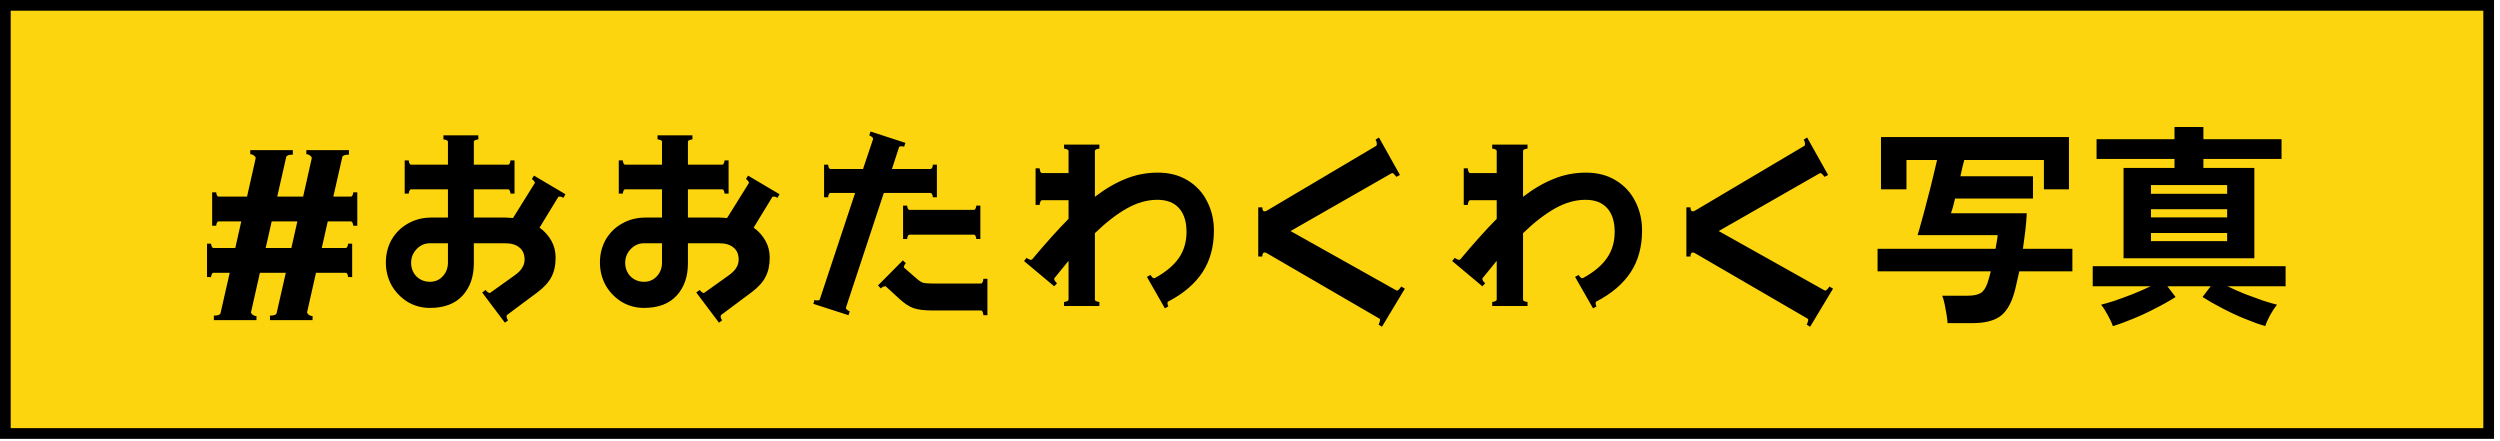
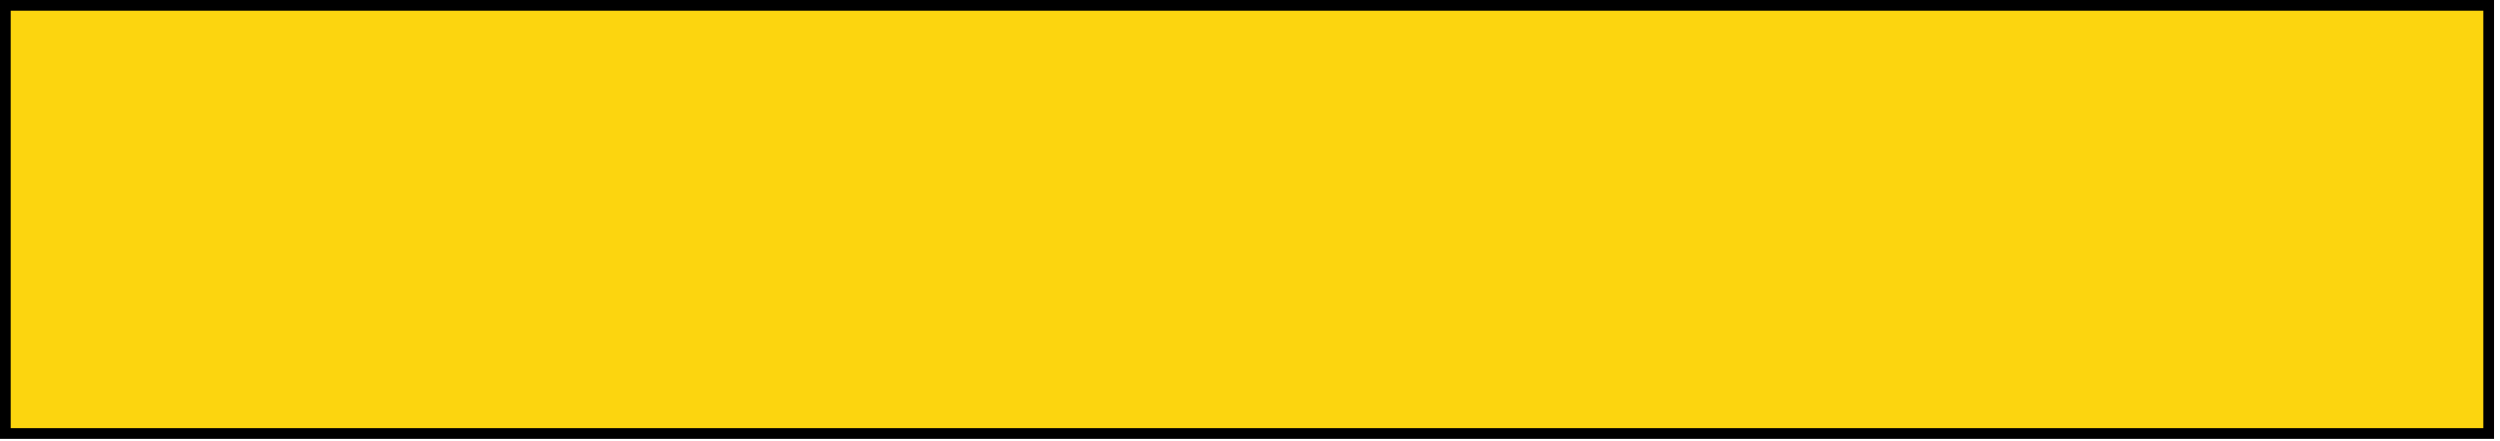
<svg xmlns="http://www.w3.org/2000/svg" width="187" height="33" viewBox="0 0 187 33" fill="none">
  <rect x="0.4" y="0.4" width="185.753" height="32.026" fill="#FCD50F" stroke="black" stroke-width="0.801" />
-   <path d="M26.726 14.385V16.883H26.422C26.422 16.819 26.406 16.75 26.374 16.675C26.342 16.6 26.299 16.563 26.246 16.563H24.516L24.068 18.548H25.861C25.915 18.548 25.957 18.511 25.989 18.436C26.021 18.361 26.037 18.292 26.037 18.228H26.342V20.726H26.037C26.037 20.662 26.021 20.593 25.989 20.518C25.957 20.443 25.915 20.406 25.861 20.406H23.635L22.979 23.32C22.957 23.384 22.99 23.454 23.075 23.528C23.171 23.603 23.273 23.64 23.379 23.64V23.945H20.193V23.608C20.491 23.608 20.657 23.55 20.689 23.432L21.378 20.406H19.44L18.783 23.32C18.762 23.384 18.794 23.454 18.88 23.528C18.976 23.603 19.077 23.64 19.184 23.64V23.945H15.997V23.608C16.296 23.608 16.462 23.55 16.494 23.432L17.182 20.406H15.965C15.912 20.406 15.869 20.443 15.837 20.518C15.805 20.593 15.789 20.662 15.789 20.726H15.485V18.228H15.789C15.789 18.292 15.805 18.361 15.837 18.436C15.869 18.511 15.912 18.548 15.965 18.548H17.599L18.047 16.563H16.349C16.296 16.563 16.253 16.6 16.221 16.675C16.189 16.75 16.173 16.819 16.173 16.883H15.869V14.385H16.173C16.173 14.449 16.189 14.518 16.221 14.593C16.253 14.668 16.296 14.705 16.349 14.705H18.479L19.12 11.855C19.141 11.791 19.104 11.721 19.008 11.647C18.922 11.572 18.826 11.535 18.719 11.535V11.23H21.906V11.567C21.607 11.567 21.442 11.625 21.41 11.743L20.737 14.705H22.675L23.315 11.855C23.337 11.791 23.299 11.721 23.203 11.647C23.118 11.572 23.022 11.535 22.915 11.535V11.23H26.101V11.567C25.802 11.567 25.637 11.625 25.605 11.743L24.933 14.705H26.246C26.299 14.705 26.342 14.668 26.374 14.593C26.406 14.518 26.422 14.449 26.422 14.385H26.726ZM19.872 18.548H21.794L22.242 16.563H20.321L19.872 18.548ZM39.943 13.136L42.297 14.529L42.137 14.801C42.051 14.737 41.961 14.705 41.865 14.705C41.79 14.705 41.747 14.726 41.737 14.769L40.359 17.027C40.733 17.294 41.027 17.62 41.24 18.004C41.454 18.378 41.56 18.799 41.56 19.269C41.56 19.845 41.454 20.331 41.24 20.726C41.037 21.121 40.685 21.505 40.183 21.879L37.925 23.561C37.904 23.571 37.893 23.603 37.893 23.657C37.893 23.763 37.931 23.865 38.005 23.961L37.765 24.137L36.068 21.879L36.324 21.687C36.367 21.751 36.425 21.81 36.5 21.863C36.575 21.916 36.634 21.927 36.676 21.895L38.47 20.614C38.982 20.262 39.239 19.867 39.239 19.429C39.239 19.023 39.11 18.719 38.854 18.516C38.598 18.303 38.246 18.196 37.797 18.196H35.443V19.701C35.443 20.694 35.16 21.5 34.595 22.119C34.029 22.728 33.218 23.032 32.161 23.032C31.552 23.032 30.997 22.883 30.495 22.584C29.994 22.274 29.593 21.863 29.294 21.351C29.006 20.828 28.862 20.256 28.862 19.637C28.862 19.007 29.006 18.436 29.294 17.924C29.593 17.411 29.999 17.011 30.511 16.723C31.034 16.424 31.616 16.274 32.257 16.274H33.506V14.161H30.752C30.698 14.161 30.655 14.198 30.623 14.273C30.591 14.348 30.575 14.417 30.575 14.481H30.271V11.999H30.575C30.575 12.063 30.591 12.132 30.623 12.207C30.655 12.282 30.698 12.319 30.752 12.319H33.506V10.606C33.506 10.552 33.468 10.51 33.394 10.478C33.319 10.446 33.244 10.43 33.169 10.43V10.125H35.78V10.43C35.705 10.43 35.63 10.446 35.556 10.478C35.481 10.51 35.443 10.552 35.443 10.606V12.319H38.005C38.059 12.319 38.102 12.282 38.134 12.207C38.166 12.132 38.182 12.063 38.182 11.999H38.486V14.481H38.182C38.182 14.417 38.166 14.348 38.134 14.273C38.102 14.198 38.059 14.161 38.005 14.161H35.443V16.274H37.797C37.925 16.274 38.118 16.285 38.374 16.306L39.991 13.712C40.002 13.702 40.007 13.686 40.007 13.664C40.007 13.622 39.98 13.574 39.927 13.52C39.884 13.467 39.836 13.424 39.783 13.392L39.943 13.136ZM33.506 18.196H32.161C31.776 18.196 31.445 18.34 31.168 18.628C30.89 18.917 30.752 19.258 30.752 19.653C30.752 20.059 30.885 20.401 31.152 20.678C31.429 20.945 31.766 21.078 32.161 21.078C32.545 21.078 32.865 20.94 33.121 20.662C33.378 20.384 33.506 20.043 33.506 19.637V18.196ZM55.956 13.136L58.31 14.529L58.15 14.801C58.065 14.737 57.974 14.705 57.878 14.705C57.803 14.705 57.76 14.726 57.75 14.769L56.373 17.027C56.746 17.294 57.04 17.62 57.253 18.004C57.467 18.378 57.574 18.799 57.574 19.269C57.574 19.845 57.467 20.331 57.253 20.726C57.05 21.121 56.698 21.505 56.197 21.879L53.939 23.561C53.917 23.571 53.907 23.603 53.907 23.657C53.907 23.763 53.944 23.865 54.019 23.961L53.779 24.137L52.081 21.879L52.337 21.687C52.38 21.751 52.439 21.81 52.513 21.863C52.588 21.916 52.647 21.927 52.69 21.895L54.483 20.614C54.995 20.262 55.252 19.867 55.252 19.429C55.252 19.023 55.124 18.719 54.867 18.516C54.611 18.303 54.259 18.196 53.81 18.196H51.457V19.701C51.457 20.694 51.174 21.5 50.608 22.119C50.042 22.728 49.231 23.032 48.174 23.032C47.565 23.032 47.01 22.883 46.508 22.584C46.007 22.274 45.606 21.863 45.307 21.351C45.019 20.828 44.875 20.256 44.875 19.637C44.875 19.007 45.019 18.436 45.307 17.924C45.606 17.411 46.012 17.011 46.525 16.723C47.048 16.424 47.629 16.274 48.27 16.274H49.519V14.161H46.765C46.711 14.161 46.669 14.198 46.637 14.273C46.605 14.348 46.589 14.417 46.589 14.481H46.284V11.999H46.589C46.589 12.063 46.605 12.132 46.637 12.207C46.669 12.282 46.711 12.319 46.765 12.319H49.519V10.606C49.519 10.552 49.482 10.51 49.407 10.478C49.332 10.446 49.257 10.43 49.183 10.43V10.125H51.793V10.43C51.718 10.43 51.643 10.446 51.569 10.478C51.494 10.51 51.457 10.552 51.457 10.606V12.319H54.019C54.072 12.319 54.115 12.282 54.147 12.207C54.179 12.132 54.195 12.063 54.195 11.999H54.499V14.481H54.195C54.195 14.417 54.179 14.348 54.147 14.273C54.115 14.198 54.072 14.161 54.019 14.161H51.457V16.274H53.81C53.939 16.274 54.131 16.285 54.387 16.306L56.004 13.712C56.015 13.702 56.02 13.686 56.02 13.664C56.02 13.622 55.994 13.574 55.94 13.52C55.898 13.467 55.849 13.424 55.796 13.392L55.956 13.136ZM49.519 18.196H48.174C47.789 18.196 47.459 18.34 47.181 18.628C46.904 18.917 46.765 19.258 46.765 19.653C46.765 20.059 46.898 20.401 47.165 20.678C47.443 20.945 47.779 21.078 48.174 21.078C48.558 21.078 48.878 20.94 49.135 20.662C49.391 20.384 49.519 20.043 49.519 19.637V18.196ZM63.274 23.016V23.032C63.274 23.085 63.306 23.133 63.37 23.176C63.434 23.23 63.498 23.267 63.562 23.288L63.467 23.576L60.84 22.728L60.92 22.439C60.984 22.461 61.054 22.472 61.129 22.472C61.246 22.472 61.31 22.445 61.321 22.392L63.963 14.433H62.121C62.068 14.433 62.025 14.47 61.993 14.545C61.961 14.609 61.945 14.678 61.945 14.753H61.641V12.319H61.945C61.945 12.394 61.961 12.469 61.993 12.543C62.025 12.607 62.068 12.639 62.121 12.639H64.555L65.308 10.398V10.382C65.308 10.328 65.276 10.28 65.212 10.238C65.148 10.184 65.084 10.147 65.02 10.125L65.116 9.837L67.726 10.686L67.63 10.974C67.566 10.953 67.496 10.942 67.422 10.942C67.315 10.942 67.256 10.969 67.246 11.022L66.717 12.639H69.6C69.653 12.639 69.696 12.607 69.728 12.543C69.76 12.469 69.776 12.394 69.776 12.319H70.08V14.753H69.776C69.776 14.678 69.76 14.609 69.728 14.545C69.696 14.47 69.653 14.433 69.6 14.433H66.109L63.274 23.016ZM67.854 15.378C67.854 15.442 67.87 15.511 67.902 15.586C67.934 15.661 67.977 15.698 68.03 15.698H72.85C72.904 15.698 72.946 15.661 72.978 15.586C73.01 15.511 73.026 15.442 73.026 15.378H73.331V17.876H73.026C73.026 17.812 73.01 17.742 72.978 17.668C72.946 17.593 72.904 17.555 72.85 17.555H68.03C67.977 17.555 67.934 17.593 67.902 17.668C67.87 17.742 67.854 17.812 67.854 17.876H67.55V15.378H67.854ZM73.859 20.854V23.576H73.555C73.555 23.502 73.539 23.422 73.507 23.336C73.475 23.262 73.432 23.224 73.379 23.224H69.776C69.146 23.224 68.665 23.166 68.335 23.048C68.014 22.941 67.657 22.706 67.262 22.343L66.269 21.431C66.258 21.42 66.237 21.415 66.205 21.415C66.151 21.415 66.093 21.431 66.029 21.463C65.975 21.495 65.927 21.532 65.884 21.575L65.676 21.351L67.534 19.477L67.758 19.685C67.705 19.739 67.662 19.803 67.63 19.877C67.598 19.952 67.603 20.006 67.646 20.038L68.527 20.806C68.719 20.977 68.884 21.089 69.023 21.142C69.172 21.185 69.402 21.206 69.712 21.206H73.379C73.432 21.206 73.475 21.169 73.507 21.094C73.539 21.009 73.555 20.929 73.555 20.854H73.859ZM86.606 12.912C87.46 12.912 88.201 13.104 88.831 13.488C89.472 13.873 89.958 14.396 90.288 15.057C90.63 15.719 90.801 16.445 90.801 17.235C90.801 18.452 90.518 19.493 89.952 20.358C89.386 21.223 88.532 21.954 87.39 22.552C87.347 22.562 87.326 22.605 87.326 22.68C87.326 22.755 87.347 22.834 87.39 22.92L87.134 23.064L85.789 20.71L86.061 20.566C86.093 20.63 86.141 20.694 86.205 20.758C86.28 20.811 86.344 20.822 86.397 20.79C87.198 20.352 87.79 19.856 88.175 19.301C88.559 18.746 88.751 18.095 88.751 17.347C88.751 16.579 88.564 15.986 88.191 15.57C87.817 15.153 87.278 14.945 86.573 14.945C85.805 14.945 85.036 15.164 84.268 15.602C83.499 16.04 82.709 16.653 81.898 17.443V22.407C81.898 22.461 81.935 22.504 82.01 22.536C82.095 22.568 82.17 22.584 82.234 22.584V22.888H79.592V22.584C79.656 22.584 79.725 22.568 79.8 22.536C79.885 22.504 79.928 22.461 79.928 22.407V19.509L78.871 20.806C78.861 20.817 78.855 20.838 78.855 20.87C78.855 20.913 78.876 20.966 78.919 21.03C78.972 21.094 79.021 21.148 79.063 21.191L78.855 21.415L76.597 19.525L76.789 19.285C76.853 19.338 76.928 19.381 77.014 19.413C77.099 19.445 77.163 19.44 77.206 19.397C78.273 18.127 79.181 17.118 79.928 16.37V14.977H77.942C77.889 14.977 77.846 15.02 77.814 15.105C77.782 15.18 77.766 15.255 77.766 15.33H77.462V12.591H77.766C77.766 12.666 77.782 12.746 77.814 12.832C77.846 12.906 77.889 12.944 77.942 12.944H79.928V11.294C79.928 11.241 79.885 11.198 79.8 11.166C79.725 11.134 79.656 11.118 79.592 11.118V10.814H82.234V11.118C82.17 11.118 82.095 11.134 82.01 11.166C81.935 11.198 81.898 11.241 81.898 11.294V14.721C82.677 14.123 83.446 13.675 84.204 13.376C84.962 13.066 85.762 12.912 86.606 12.912ZM104.444 21.719L104.492 21.735C104.546 21.735 104.599 21.703 104.652 21.639C104.716 21.575 104.77 21.505 104.812 21.431L105.085 21.591L103.371 24.441L103.115 24.281C103.158 24.206 103.19 24.121 103.211 24.025C103.243 23.929 103.233 23.865 103.179 23.833L94.804 18.965C94.73 18.911 94.66 18.885 94.596 18.885C94.479 18.885 94.42 18.986 94.42 19.189H94.116V15.506H94.42C94.42 15.709 94.479 15.81 94.596 15.81C94.66 15.81 94.73 15.783 94.804 15.73L102.939 10.91C102.971 10.878 102.987 10.835 102.987 10.782C102.987 10.665 102.955 10.552 102.891 10.446L103.147 10.286L104.716 13.088L104.444 13.232C104.401 13.157 104.343 13.088 104.268 13.024C104.204 12.949 104.145 12.928 104.092 12.96L96.534 17.283L104.444 21.719ZM118.632 12.912C119.486 12.912 120.228 13.104 120.858 13.488C121.498 13.873 121.984 14.396 122.315 15.057C122.657 15.719 122.827 16.445 122.827 17.235C122.827 18.452 122.544 19.493 121.979 20.358C121.413 21.223 120.559 21.954 119.417 22.552C119.374 22.562 119.352 22.605 119.352 22.68C119.352 22.755 119.374 22.834 119.417 22.92L119.16 23.064L117.815 20.71L118.087 20.566C118.119 20.63 118.167 20.694 118.232 20.758C118.306 20.811 118.37 20.822 118.424 20.79C119.224 20.352 119.817 19.856 120.201 19.301C120.585 18.746 120.778 18.095 120.778 17.347C120.778 16.579 120.591 15.986 120.217 15.57C119.844 15.153 119.304 14.945 118.6 14.945C117.831 14.945 117.063 15.164 116.294 15.602C115.525 16.04 114.735 16.653 113.924 17.443V22.407C113.924 22.461 113.961 22.504 114.036 22.536C114.121 22.568 114.196 22.584 114.26 22.584V22.888H111.618V22.584C111.682 22.584 111.752 22.568 111.826 22.536C111.912 22.504 111.954 22.461 111.954 22.407V19.509L110.897 20.806C110.887 20.817 110.881 20.838 110.881 20.87C110.881 20.913 110.903 20.966 110.946 21.03C110.999 21.094 111.047 21.148 111.09 21.191L110.881 21.415L108.624 19.525L108.816 19.285C108.88 19.338 108.955 19.381 109.04 19.413C109.125 19.445 109.189 19.44 109.232 19.397C110.3 18.127 111.207 17.118 111.954 16.37V14.977H109.969C109.915 14.977 109.873 15.02 109.841 15.105C109.809 15.18 109.793 15.255 109.793 15.33H109.488V12.591H109.793C109.793 12.666 109.809 12.746 109.841 12.832C109.873 12.906 109.915 12.944 109.969 12.944H111.954V11.294C111.954 11.241 111.912 11.198 111.826 11.166C111.752 11.134 111.682 11.118 111.618 11.118V10.814H114.26V11.118C114.196 11.118 114.121 11.134 114.036 11.166C113.961 11.198 113.924 11.241 113.924 11.294V14.721C114.703 14.123 115.472 13.675 116.23 13.376C116.988 13.066 117.788 12.912 118.632 12.912ZM136.471 21.719L136.519 21.735C136.572 21.735 136.625 21.703 136.679 21.639C136.743 21.575 136.796 21.505 136.839 21.431L137.111 21.591L135.398 24.441L135.141 24.281C135.184 24.206 135.216 24.121 135.238 24.025C135.27 23.929 135.259 23.865 135.205 23.833L126.831 18.965C126.756 18.911 126.686 18.885 126.622 18.885C126.505 18.885 126.446 18.986 126.446 19.189H126.142V15.506H126.446C126.446 15.709 126.505 15.81 126.622 15.81C126.686 15.81 126.756 15.783 126.831 15.73L134.965 10.91C134.997 10.878 135.013 10.835 135.013 10.782C135.013 10.665 134.981 10.552 134.917 10.446L135.173 10.286L136.743 13.088L136.471 13.232C136.428 13.157 136.369 13.088 136.294 13.024C136.23 12.949 136.172 12.928 136.118 12.96L128.56 17.283L136.471 21.719ZM145.678 24.169C145.667 23.988 145.641 23.763 145.598 23.496C145.555 23.24 145.507 22.984 145.454 22.728C145.401 22.472 145.342 22.269 145.278 22.119H147.167C147.605 22.119 147.931 22.055 148.144 21.927C148.358 21.799 148.528 21.553 148.657 21.191C148.699 21.062 148.742 20.924 148.785 20.774C148.827 20.625 148.87 20.465 148.913 20.294H140.442V18.612H149.265C149.297 18.42 149.329 18.239 149.361 18.068C149.393 17.887 149.415 17.726 149.425 17.587H143.436C143.532 17.278 143.644 16.883 143.773 16.403C143.911 15.912 144.05 15.388 144.189 14.833C144.338 14.278 144.472 13.75 144.589 13.248C144.717 12.736 144.819 12.309 144.893 11.967H142.604V14.161H140.698V10.254H154.758V14.161H152.884V11.967H146.927C146.884 12.127 146.836 12.314 146.783 12.527C146.74 12.73 146.692 12.949 146.639 13.184H152.067V14.849H146.239C146.185 15.084 146.132 15.298 146.078 15.49C146.025 15.671 145.977 15.826 145.934 15.954H151.603C151.582 16.381 151.544 16.824 151.491 17.283C151.438 17.732 151.379 18.175 151.315 18.612H155.014V20.294H151.043C150.968 20.646 150.893 20.977 150.818 21.287C150.754 21.585 150.685 21.852 150.61 22.087C150.354 22.877 149.991 23.422 149.521 23.721C149.052 24.02 148.395 24.169 147.552 24.169H145.678ZM158.841 19.317V12.559H162.652V11.887H156.823V10.414H162.652V9.501H164.814V10.414H170.659V11.887H164.814V12.559H168.625V19.317H158.841ZM158.04 24.393C157.966 24.158 157.837 23.881 157.656 23.561C157.485 23.24 157.32 22.984 157.16 22.792C157.426 22.728 157.773 22.626 158.2 22.488C158.627 22.338 159.076 22.173 159.546 21.991C160.026 21.799 160.464 21.607 160.859 21.415H156.535V19.91H170.963V21.415H166.623C167.018 21.607 167.451 21.799 167.92 21.991C168.401 22.173 168.855 22.338 169.282 22.488C169.719 22.626 170.066 22.728 170.322 22.792C170.162 22.984 169.991 23.24 169.81 23.561C169.639 23.881 169.516 24.158 169.442 24.393C168.972 24.254 168.454 24.067 167.888 23.833C167.333 23.608 166.783 23.352 166.239 23.064C165.695 22.787 165.198 22.504 164.75 22.215L165.358 21.415H162.124L162.732 22.215C162.284 22.504 161.782 22.787 161.227 23.064C160.682 23.352 160.133 23.608 159.578 23.833C159.022 24.067 158.51 24.254 158.04 24.393ZM160.891 14.497H166.591V13.841H160.891V14.497ZM160.891 18.036H166.591V17.427H160.891V18.036ZM160.891 16.259H166.591V15.65H160.891V16.259Z" fill="black" />
</svg>